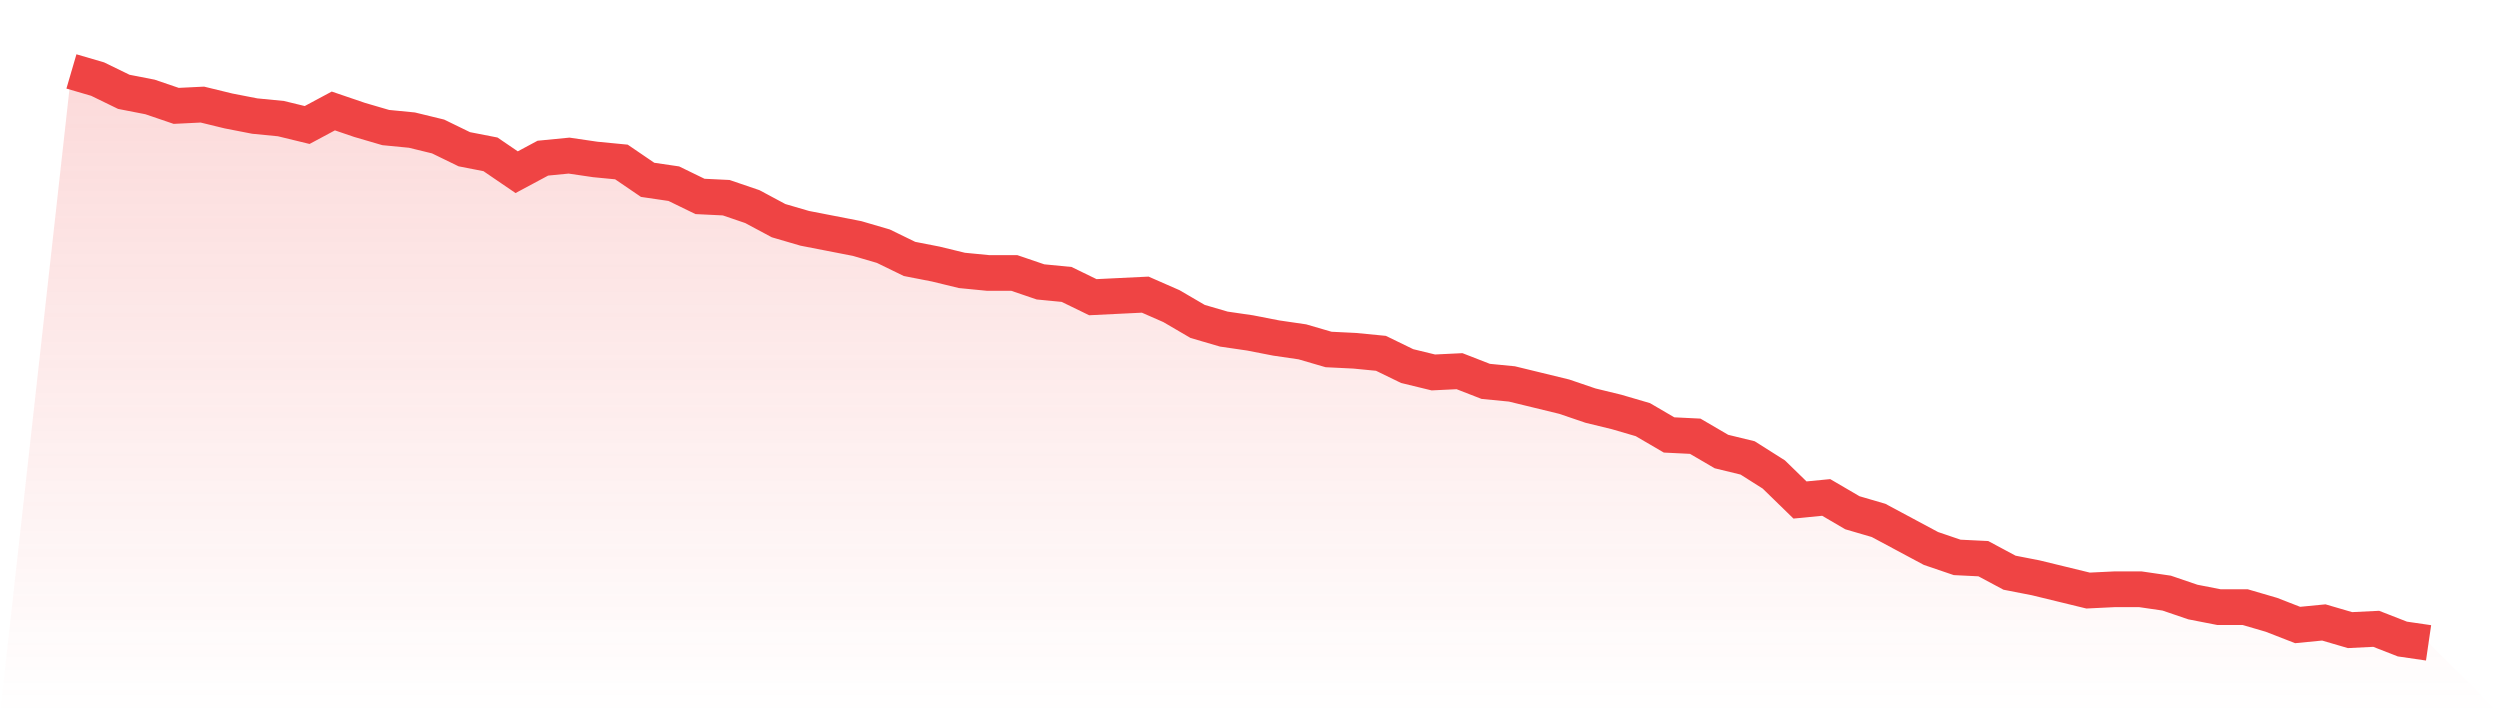
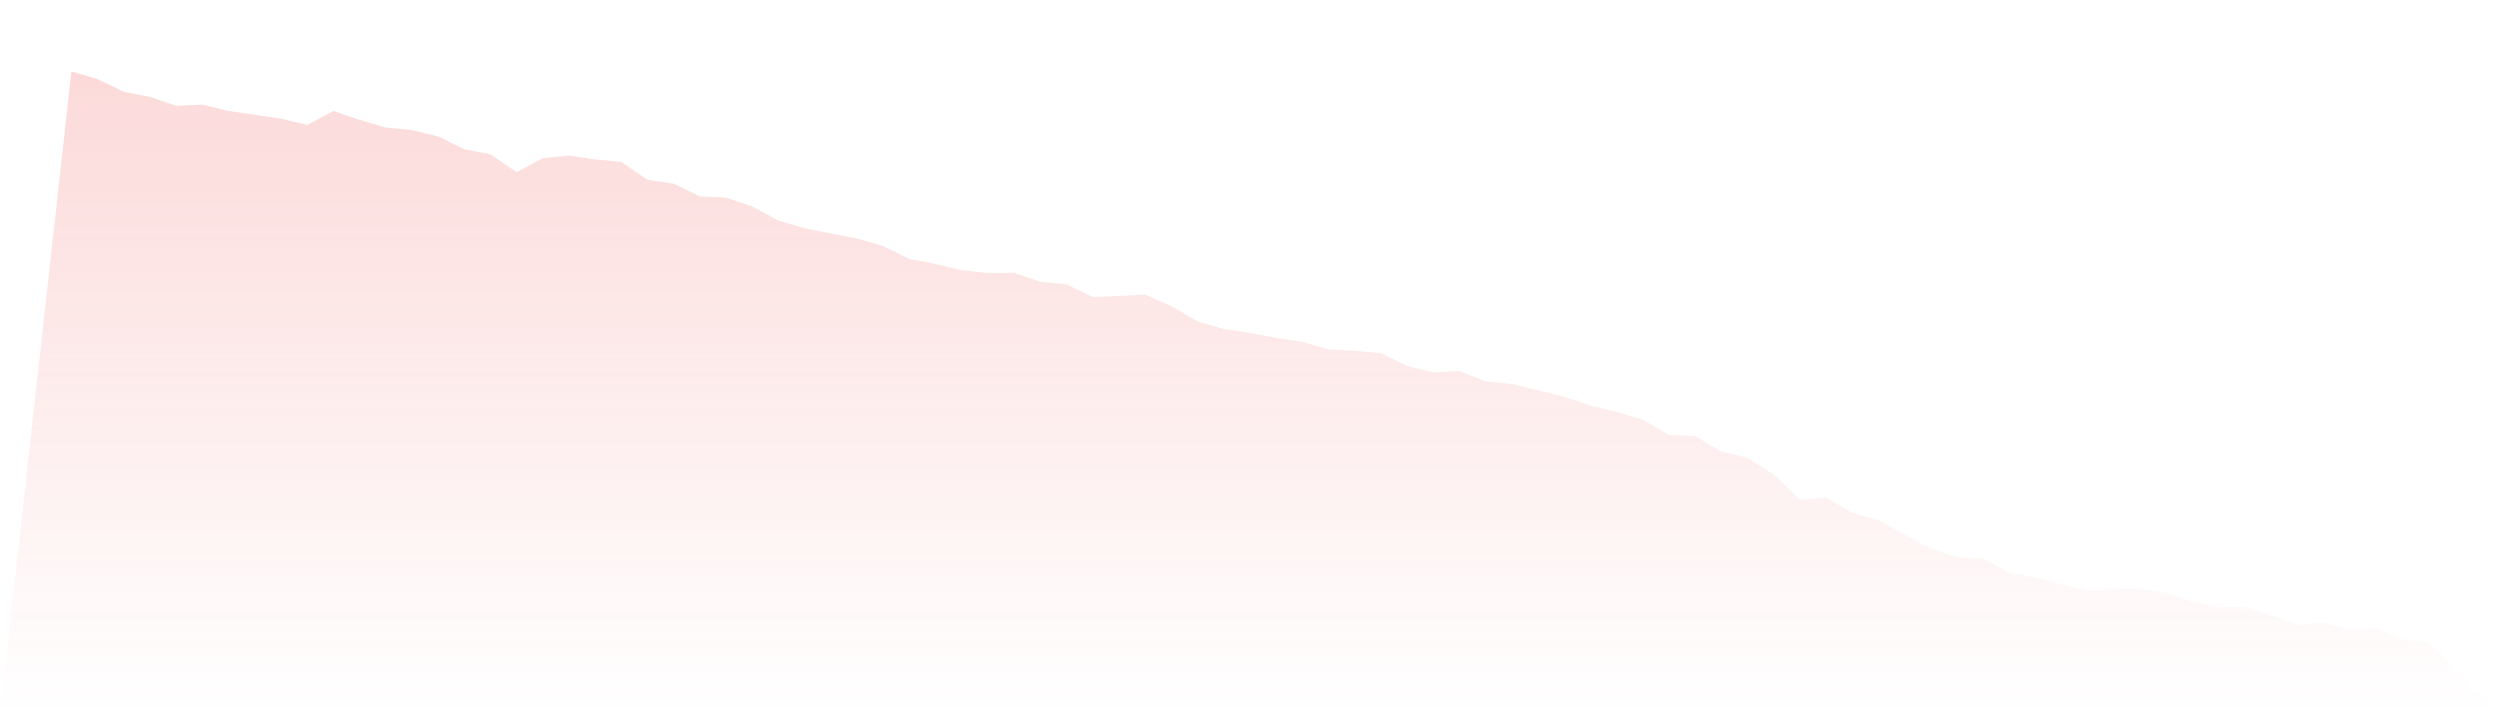
<svg xmlns="http://www.w3.org/2000/svg" viewBox="0 0 140 40">
  <defs>
    <linearGradient id="gradient" x1="0" x2="0" y1="0" y2="1">
      <stop offset="0%" stop-color="#ef4444" stop-opacity="0.2" />
      <stop offset="100%" stop-color="#ef4444" stop-opacity="0" />
    </linearGradient>
  </defs>
-   <path d="M4,4 L4,4 L5.467,4.429 L6.933,5.143 L8.4,5.429 L9.867,5.929 L11.333,5.857 L12.8,6.214 L14.267,6.5 L15.733,6.643 L17.2,7 L18.667,6.214 L20.133,6.714 L21.6,7.143 L23.067,7.286 L24.533,7.643 L26,8.357 L27.467,8.643 L28.933,9.643 L30.4,8.857 L31.867,8.714 L33.333,8.929 L34.8,9.071 L36.267,10.071 L37.733,10.286 L39.2,11 L40.667,11.071 L42.133,11.571 L43.6,12.357 L45.067,12.786 L46.533,13.071 L48,13.357 L49.467,13.786 L50.933,14.5 L52.4,14.786 L53.867,15.143 L55.333,15.286 L56.8,15.286 L58.267,15.786 L59.733,15.929 L61.2,16.643 L62.667,16.571 L64.133,16.5 L65.6,17.143 L67.067,18 L68.533,18.429 L70,18.643 L71.467,18.929 L72.933,19.143 L74.4,19.571 L75.867,19.643 L77.333,19.786 L78.8,20.5 L80.267,20.857 L81.733,20.786 L83.2,21.357 L84.667,21.5 L86.133,21.857 L87.6,22.214 L89.067,22.714 L90.533,23.071 L92,23.5 L93.467,24.357 L94.933,24.429 L96.4,25.286 L97.867,25.643 L99.333,26.571 L100.8,28 L102.267,27.857 L103.733,28.714 L105.2,29.143 L106.667,29.929 L108.133,30.714 L109.6,31.214 L111.067,31.286 L112.533,32.071 L114,32.357 L115.467,32.714 L116.933,33.071 L118.4,33 L119.867,33 L121.333,33.214 L122.8,33.714 L124.267,34 L125.733,34 L127.2,34.429 L128.667,35 L130.133,34.857 L131.6,35.286 L133.067,35.214 L134.533,35.786 L136,36 L140,40 L0,40 z" fill="url(#gradient)" />
-   <path d="M4,4 L4,4 L5.467,4.429 L6.933,5.143 L8.4,5.429 L9.867,5.929 L11.333,5.857 L12.8,6.214 L14.267,6.5 L15.733,6.643 L17.2,7 L18.667,6.214 L20.133,6.714 L21.6,7.143 L23.067,7.286 L24.533,7.643 L26,8.357 L27.467,8.643 L28.933,9.643 L30.4,8.857 L31.867,8.714 L33.333,8.929 L34.8,9.071 L36.267,10.071 L37.733,10.286 L39.2,11 L40.667,11.071 L42.133,11.571 L43.6,12.357 L45.067,12.786 L46.533,13.071 L48,13.357 L49.467,13.786 L50.933,14.5 L52.4,14.786 L53.867,15.143 L55.333,15.286 L56.8,15.286 L58.267,15.786 L59.733,15.929 L61.2,16.643 L62.667,16.571 L64.133,16.5 L65.6,17.143 L67.067,18 L68.533,18.429 L70,18.643 L71.467,18.929 L72.933,19.143 L74.4,19.571 L75.867,19.643 L77.333,19.786 L78.8,20.5 L80.267,20.857 L81.733,20.786 L83.2,21.357 L84.667,21.5 L86.133,21.857 L87.6,22.214 L89.067,22.714 L90.533,23.071 L92,23.5 L93.467,24.357 L94.933,24.429 L96.4,25.286 L97.867,25.643 L99.333,26.571 L100.8,28 L102.267,27.857 L103.733,28.714 L105.2,29.143 L106.667,29.929 L108.133,30.714 L109.6,31.214 L111.067,31.286 L112.533,32.071 L114,32.357 L115.467,32.714 L116.933,33.071 L118.4,33 L119.867,33 L121.333,33.214 L122.8,33.714 L124.267,34 L125.733,34 L127.2,34.429 L128.667,35 L130.133,34.857 L131.6,35.286 L133.067,35.214 L134.533,35.786 L136,36" fill="none" stroke="#ef4444" stroke-width="2" />
+   <path d="M4,4 L4,4 L5.467,4.429 L6.933,5.143 L8.4,5.429 L9.867,5.929 L11.333,5.857 L12.8,6.214 L15.733,6.643 L17.2,7 L18.667,6.214 L20.133,6.714 L21.6,7.143 L23.067,7.286 L24.533,7.643 L26,8.357 L27.467,8.643 L28.933,9.643 L30.4,8.857 L31.867,8.714 L33.333,8.929 L34.8,9.071 L36.267,10.071 L37.733,10.286 L39.2,11 L40.667,11.071 L42.133,11.571 L43.6,12.357 L45.067,12.786 L46.533,13.071 L48,13.357 L49.467,13.786 L50.933,14.5 L52.4,14.786 L53.867,15.143 L55.333,15.286 L56.8,15.286 L58.267,15.786 L59.733,15.929 L61.2,16.643 L62.667,16.571 L64.133,16.5 L65.6,17.143 L67.067,18 L68.533,18.429 L70,18.643 L71.467,18.929 L72.933,19.143 L74.4,19.571 L75.867,19.643 L77.333,19.786 L78.8,20.5 L80.267,20.857 L81.733,20.786 L83.2,21.357 L84.667,21.5 L86.133,21.857 L87.6,22.214 L89.067,22.714 L90.533,23.071 L92,23.5 L93.467,24.357 L94.933,24.429 L96.4,25.286 L97.867,25.643 L99.333,26.571 L100.8,28 L102.267,27.857 L103.733,28.714 L105.2,29.143 L106.667,29.929 L108.133,30.714 L109.6,31.214 L111.067,31.286 L112.533,32.071 L114,32.357 L115.467,32.714 L116.933,33.071 L118.4,33 L119.867,33 L121.333,33.214 L122.8,33.714 L124.267,34 L125.733,34 L127.2,34.429 L128.667,35 L130.133,34.857 L131.6,35.286 L133.067,35.214 L134.533,35.786 L136,36 L140,40 L0,40 z" fill="url(#gradient)" />
</svg>